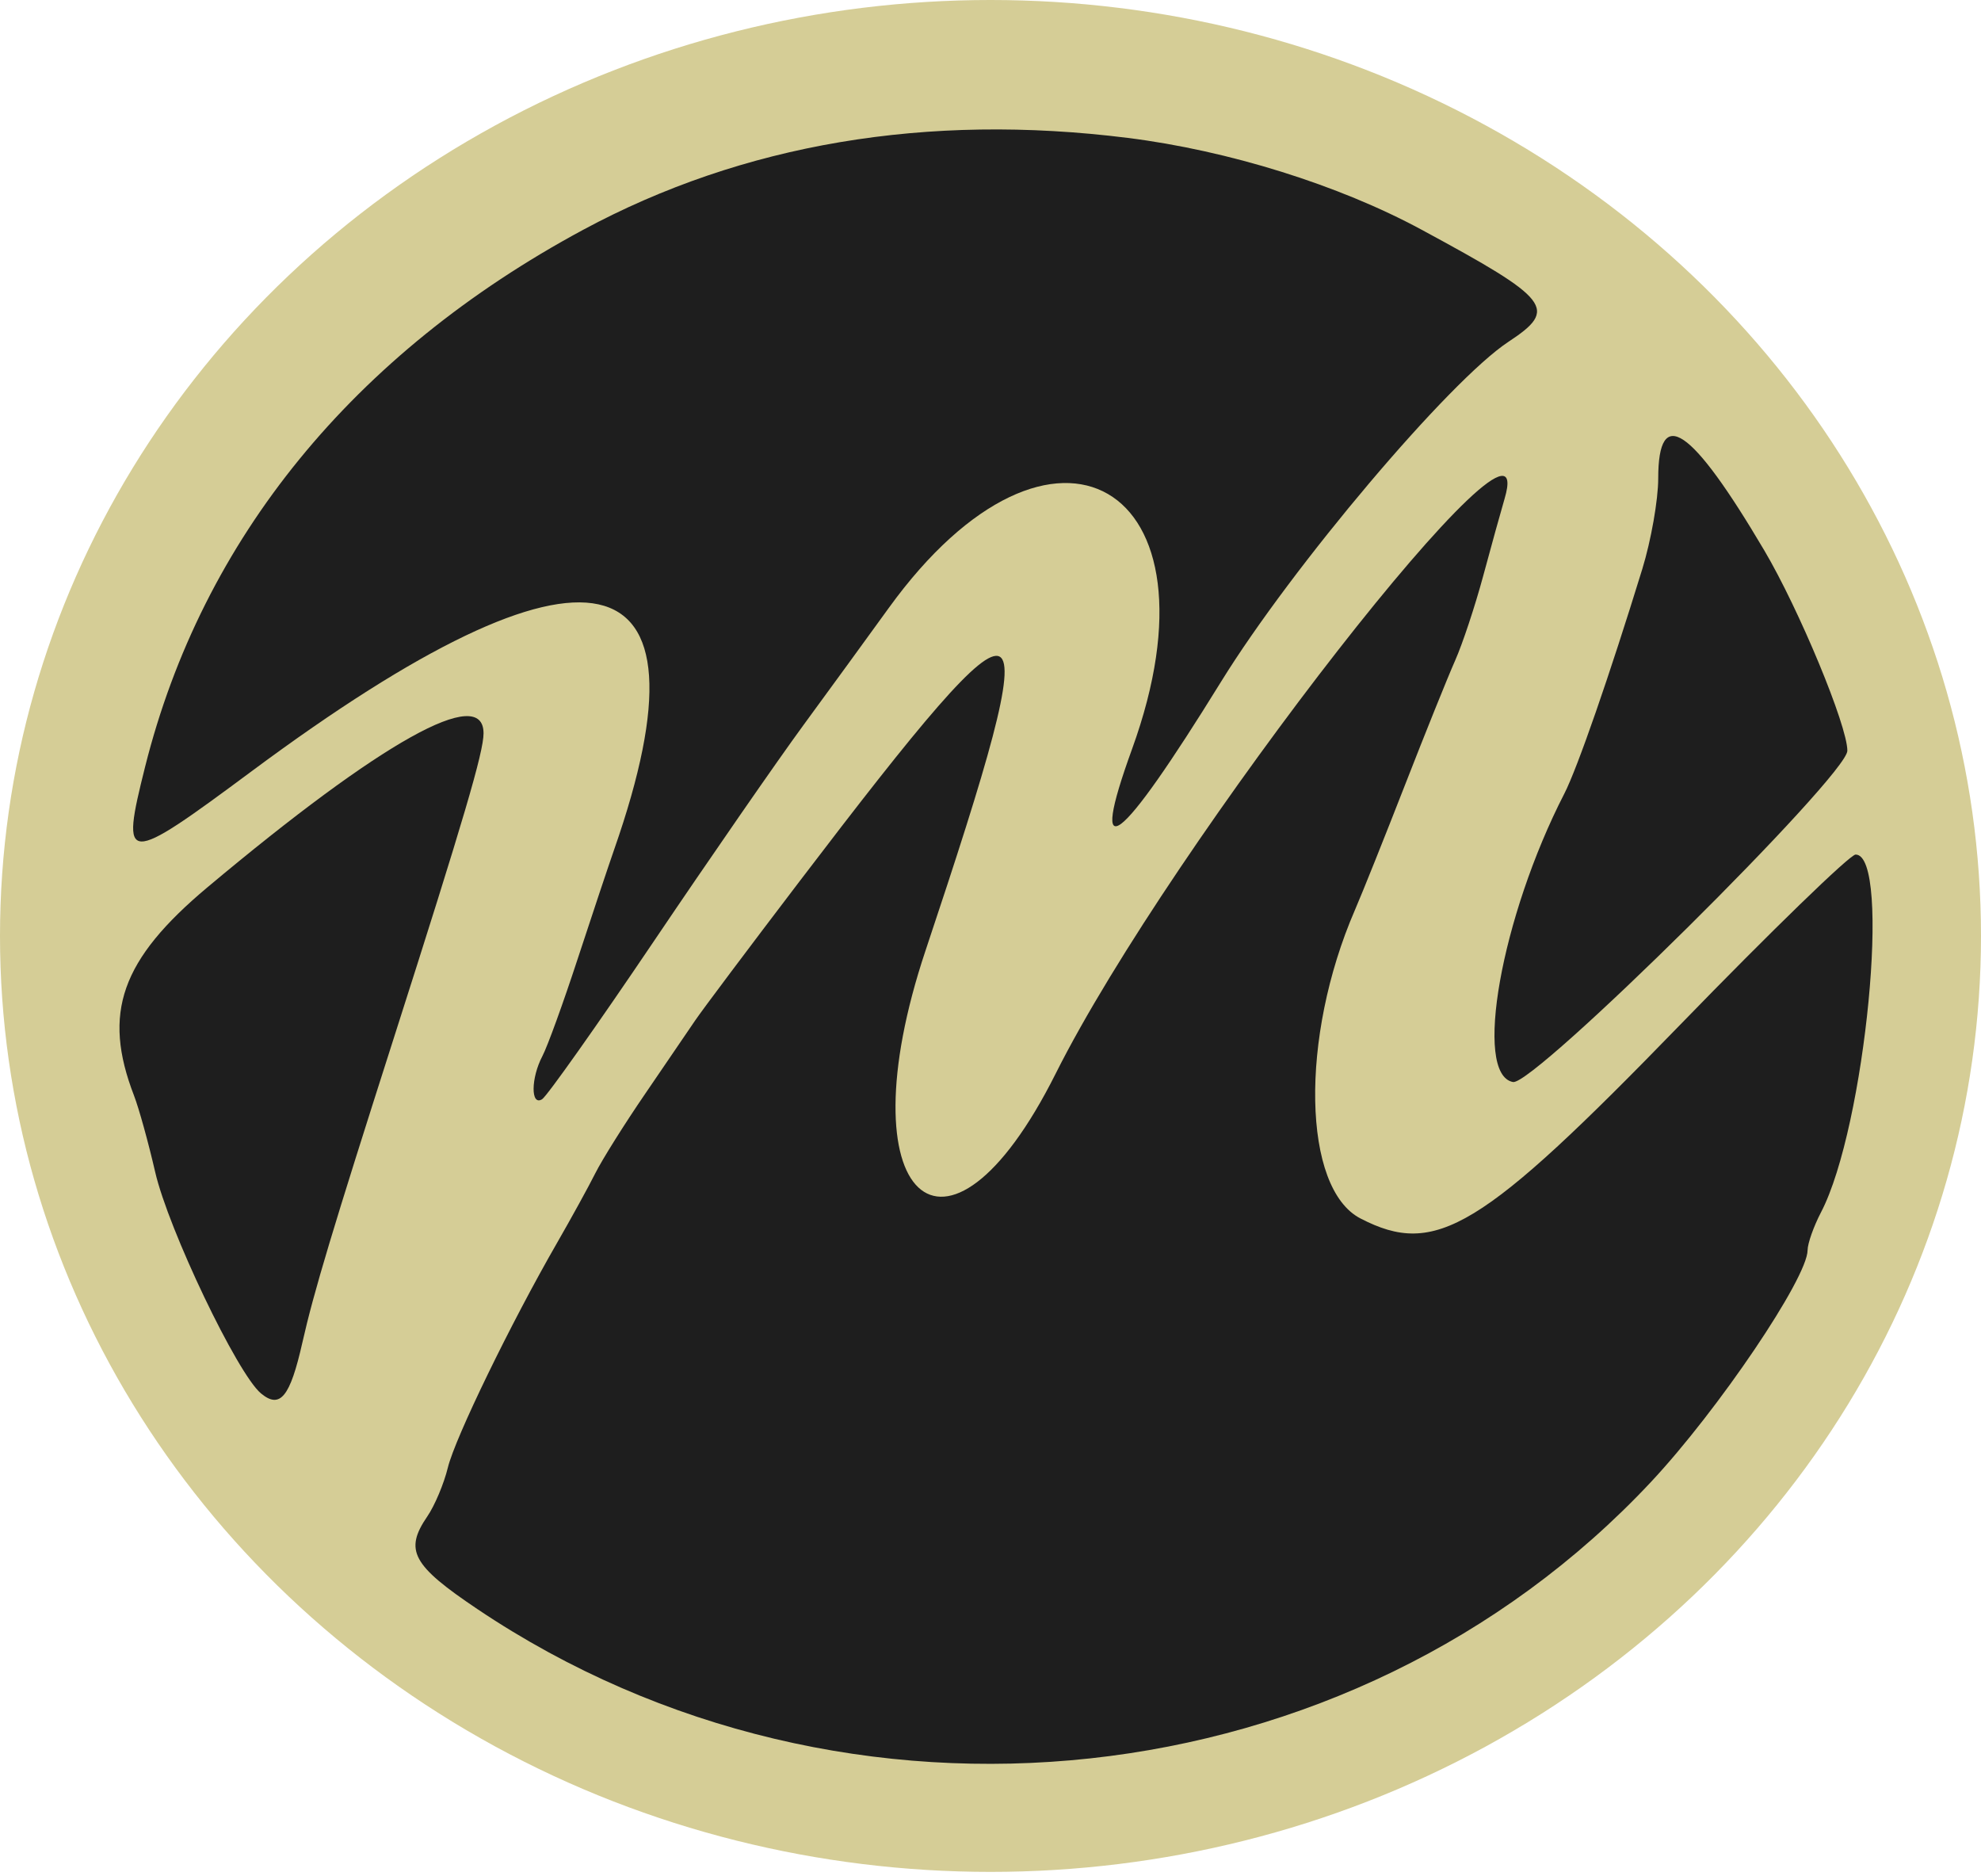
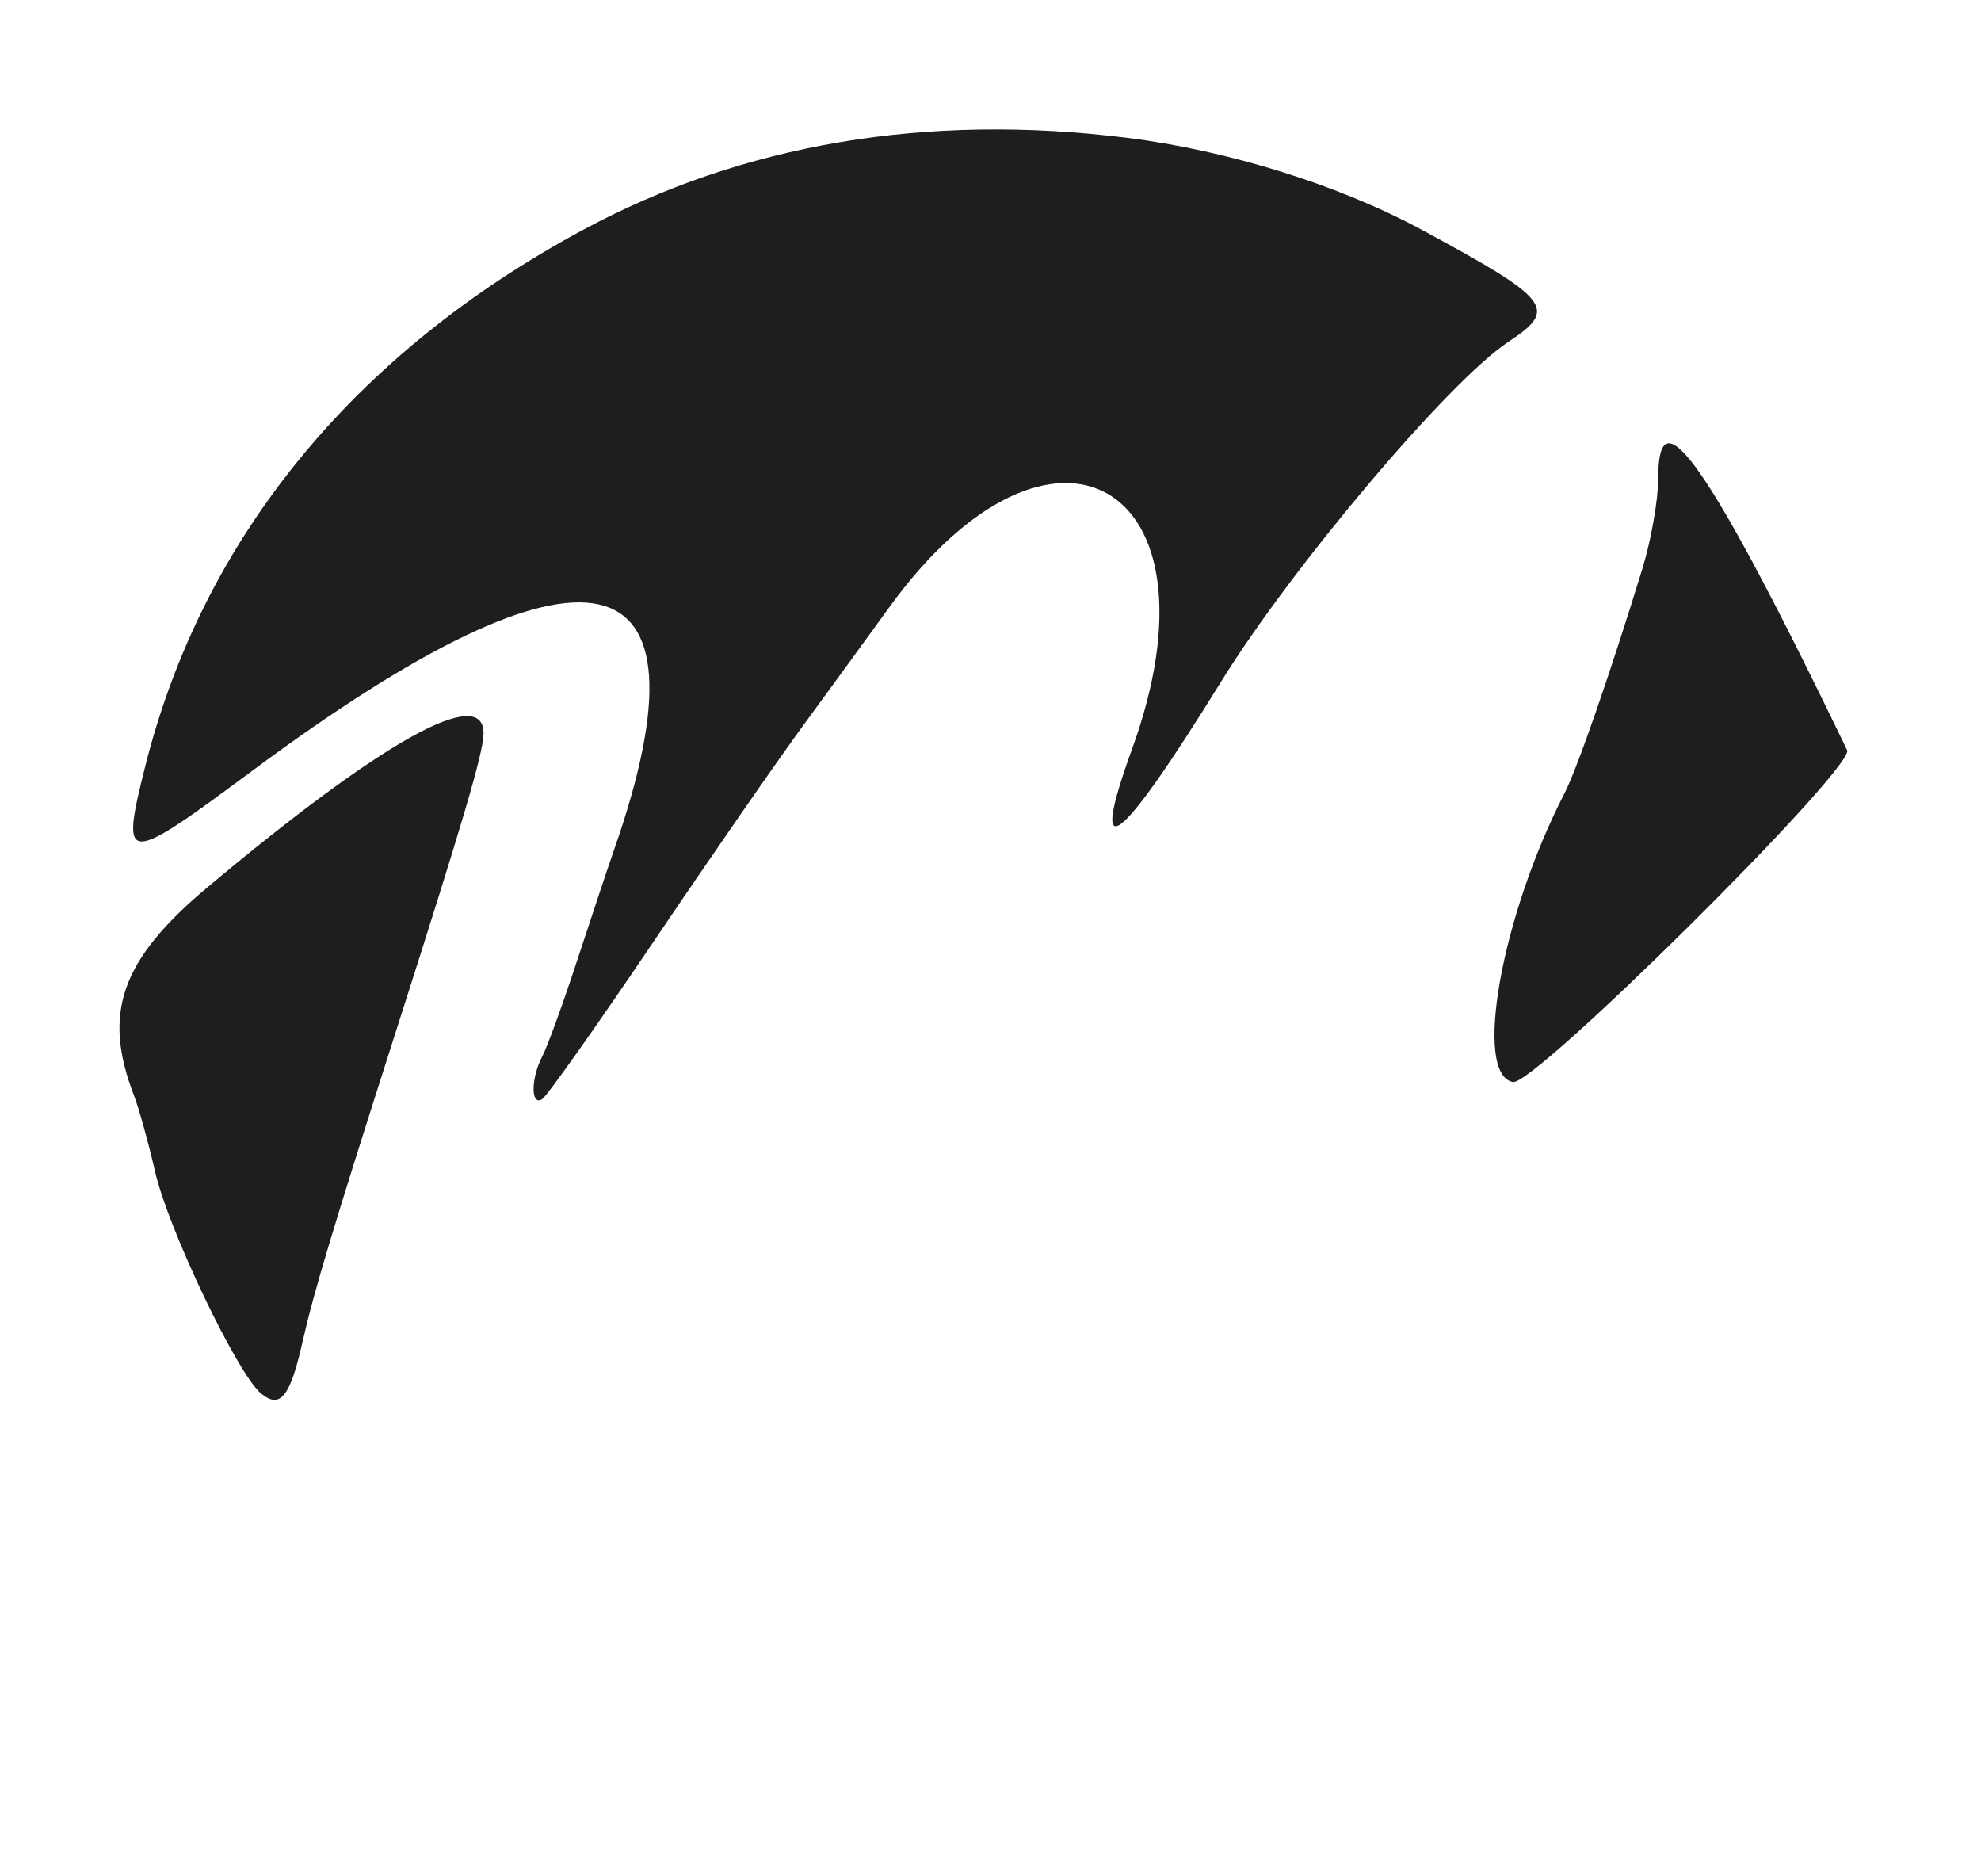
<svg xmlns="http://www.w3.org/2000/svg" width="132" height="125" viewBox="0 0 132 125" fill="none">
-   <ellipse cx="66" cy="62.352" rx="66" ry="62.352" fill="#D5CD96" />
  <path d="M94.705 15.293C89.203 12.321 81.859 10.028 75.143 9.187C61.764 7.509 49.493 9.581 38.853 15.312C23.543 23.56 13.48 35.892 9.67 51.078C8.017 57.668 8.284 57.678 16.805 51.352C39.182 34.74 47.908 36.638 40.922 56.599C40.54 57.693 39.444 60.977 38.487 63.895C37.532 66.814 36.477 69.72 36.143 70.353C35.37 71.822 35.356 73.704 36.121 73.231C36.442 73.032 39.781 68.314 43.541 62.744C47.3 57.175 51.798 50.678 53.536 48.307C55.274 45.936 57.83 42.426 59.217 40.508C70.128 25.412 81.851 32.205 75.431 49.904C72.478 58.042 74.513 56.501 81.37 45.404C86.109 37.737 96.574 25.362 100.512 22.77C103.834 20.583 103.352 19.963 94.705 15.293Z" fill="#1E1E1E" />
-   <path d="M123.095 50.011C123.095 48.34 119.88 40.593 117.555 36.66C112.687 28.423 110.492 26.936 110.492 31.876C110.492 33.297 110.015 36.009 109.433 37.901C107.252 44.992 105.1 51.191 104.236 52.872C100.028 61.054 98.153 71.58 100.815 72.084C102.206 72.348 123.095 51.653 123.095 50.011Z" fill="#1E1E1E" />
-   <path d="M98.833 38.357C99.374 36.351 100.015 34.037 100.257 33.217C102.849 24.414 78.02 56.208 70.343 71.523C62.984 86.203 56.173 79.774 61.668 63.335C70.063 38.215 69.243 37.761 53.291 58.694C49.911 63.13 46.775 67.309 46.322 67.981C45.87 68.652 44.376 70.843 43.002 72.85C41.627 74.856 40.128 77.244 39.67 78.156C39.212 79.069 38.063 81.158 37.118 82.8C34.035 88.153 30.327 95.782 29.842 97.769C29.582 98.839 28.966 100.303 28.473 101.023C26.925 103.283 27.463 104.277 31.816 107.2C56.378 123.694 90.048 120.046 110.01 98.727C114.488 93.945 120.436 85.144 120.445 83.288C120.448 82.838 120.849 81.702 121.338 80.765C124.296 75.098 126.054 56.93 123.644 56.93C123.269 56.93 118.018 62.024 111.974 68.249C98.682 81.941 95.67 83.767 90.654 81.174C86.785 79.173 86.601 69.121 90.279 60.633C90.767 59.509 92.27 55.753 93.622 52.287C94.973 48.821 96.477 45.09 96.963 43.996C97.45 42.901 98.292 40.364 98.833 38.357Z" fill="#1E1E1E" />
+   <path d="M123.095 50.011C112.687 28.423 110.492 26.936 110.492 31.876C110.492 33.297 110.015 36.009 109.433 37.901C107.252 44.992 105.1 51.191 104.236 52.872C100.028 61.054 98.153 71.58 100.815 72.084C102.206 72.348 123.095 51.653 123.095 50.011Z" fill="#1E1E1E" />
  <path d="M26.225 69.202C30.912 54.549 32.22 50.109 32.22 48.854C32.22 45.591 25.434 49.375 13.813 59.119C8.058 63.944 6.808 67.493 8.929 72.985C9.253 73.822 9.888 76.113 10.339 78.074C11.22 81.904 15.817 91.522 17.39 92.828C18.666 93.886 19.331 93.067 20.15 89.433C20.899 86.108 22.163 81.901 26.225 69.202Z" fill="#1E1E1E" />
</svg>